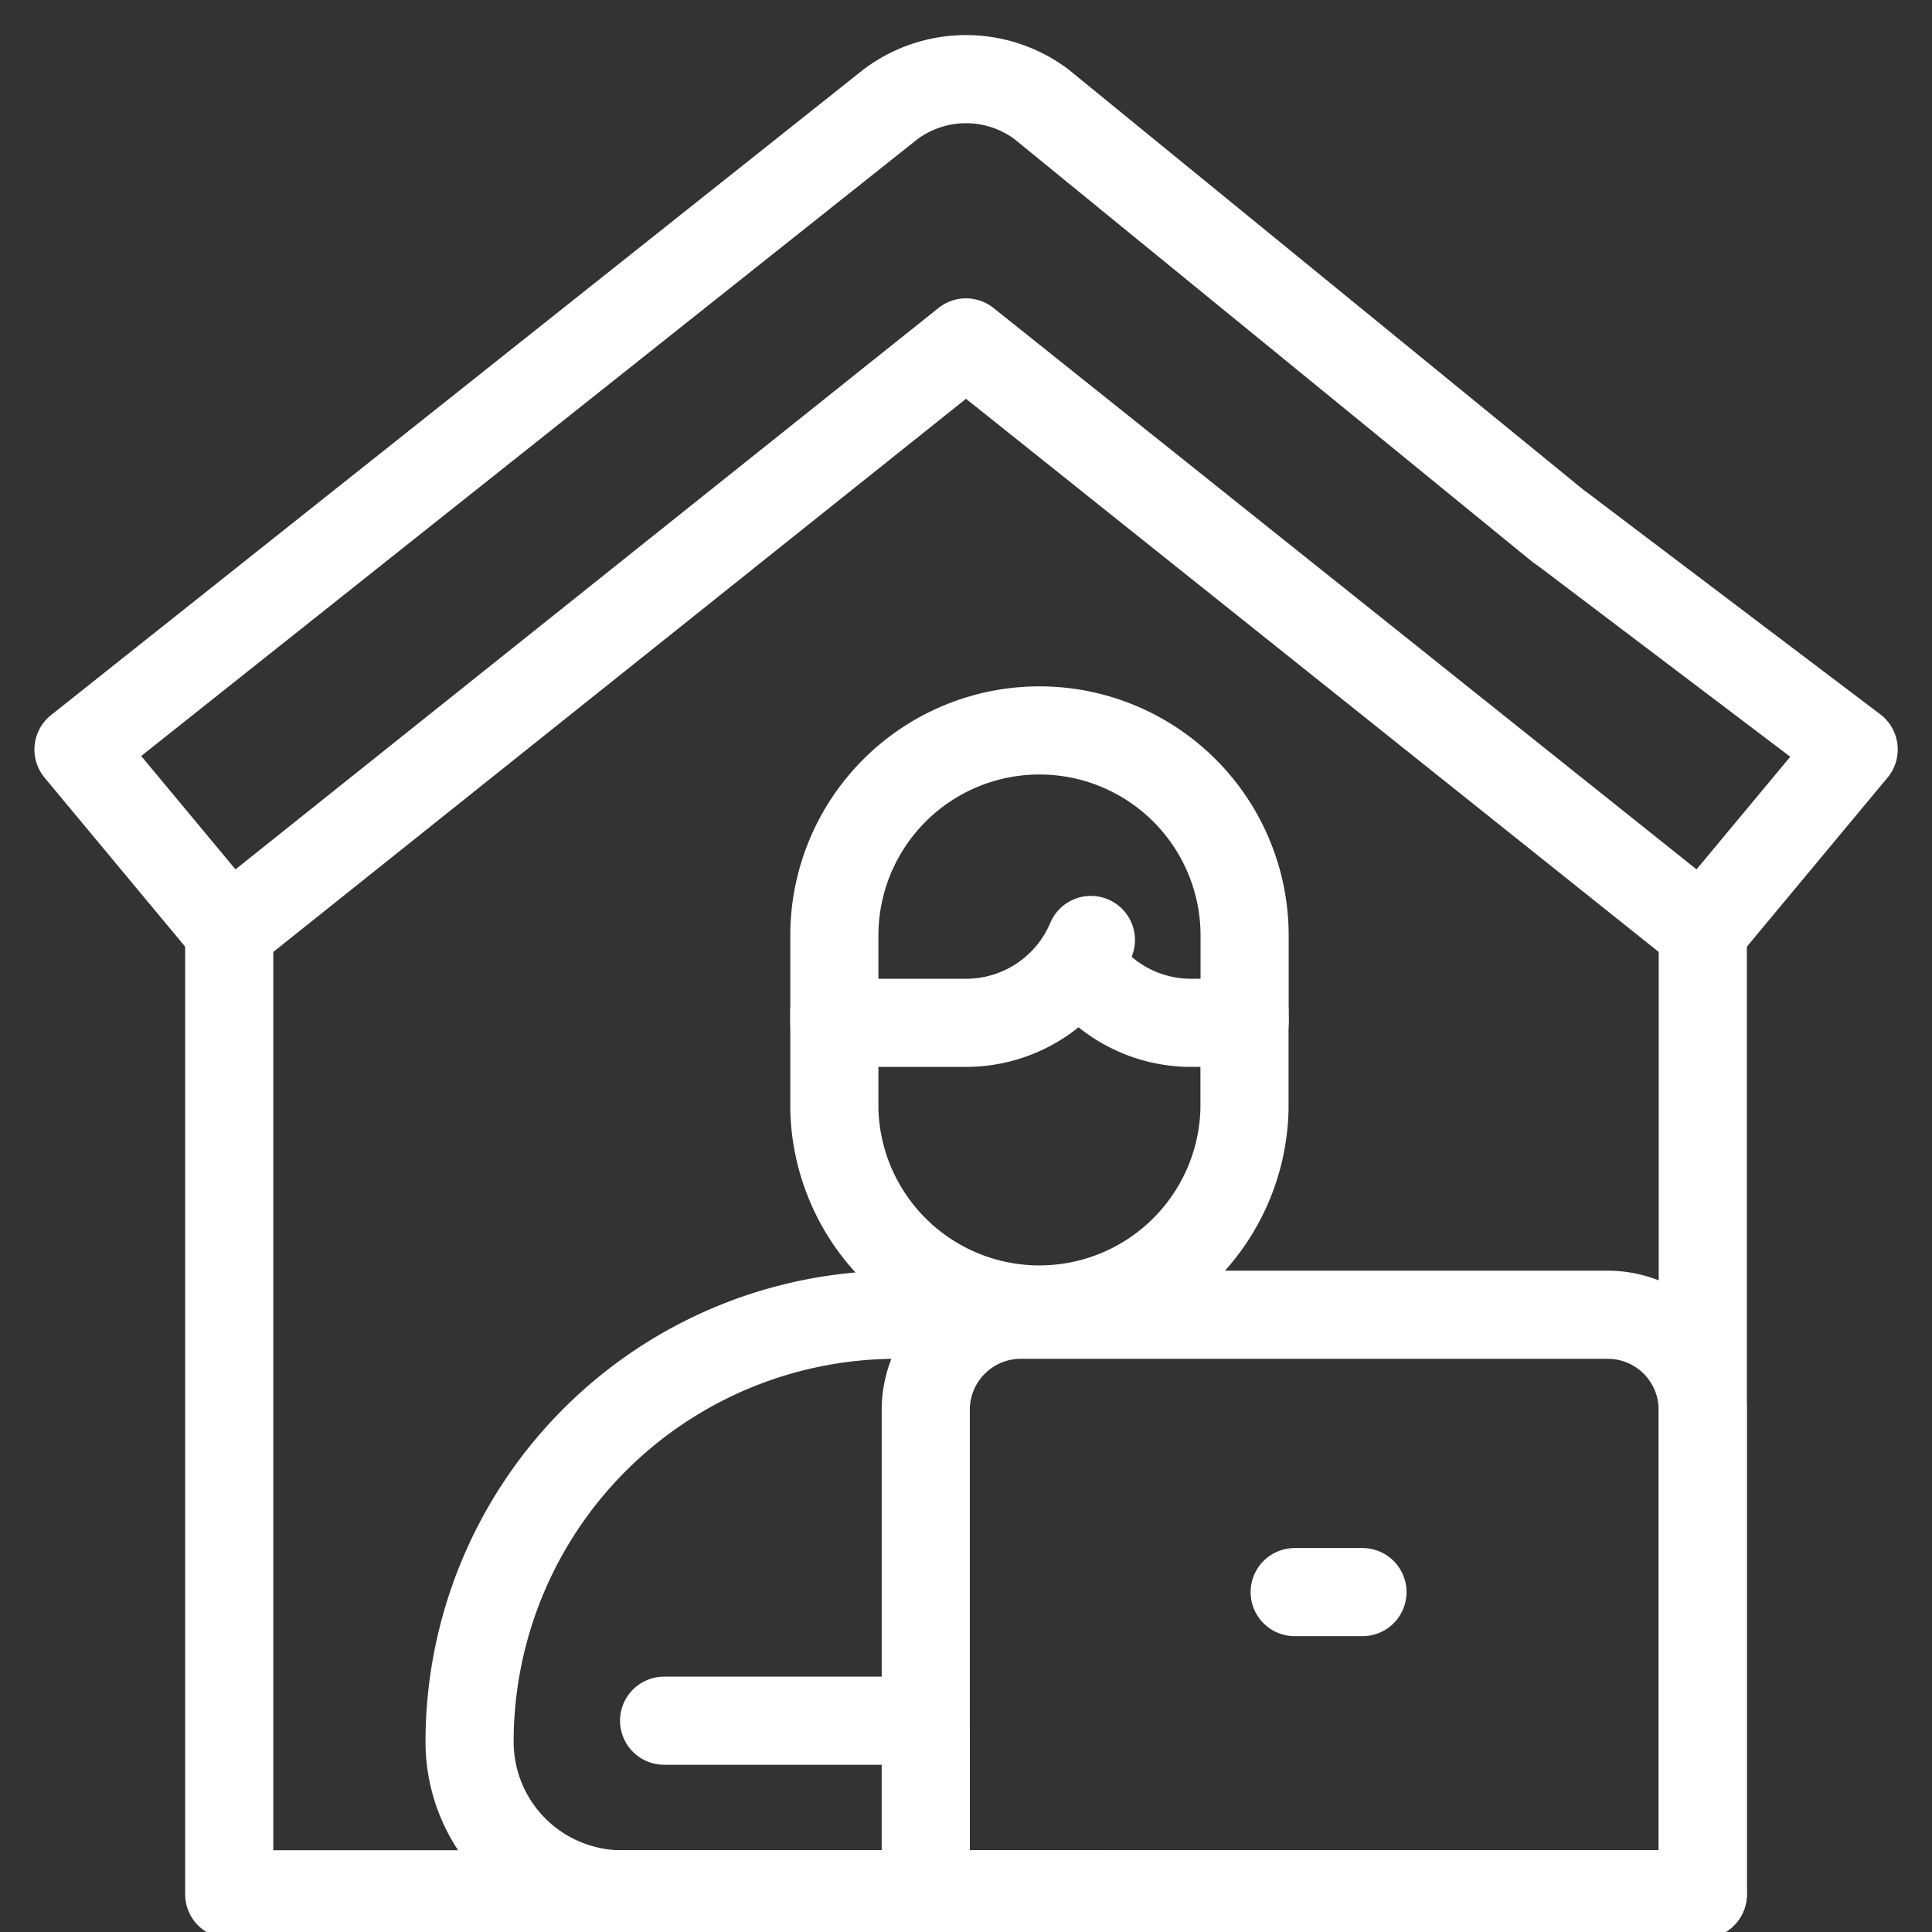
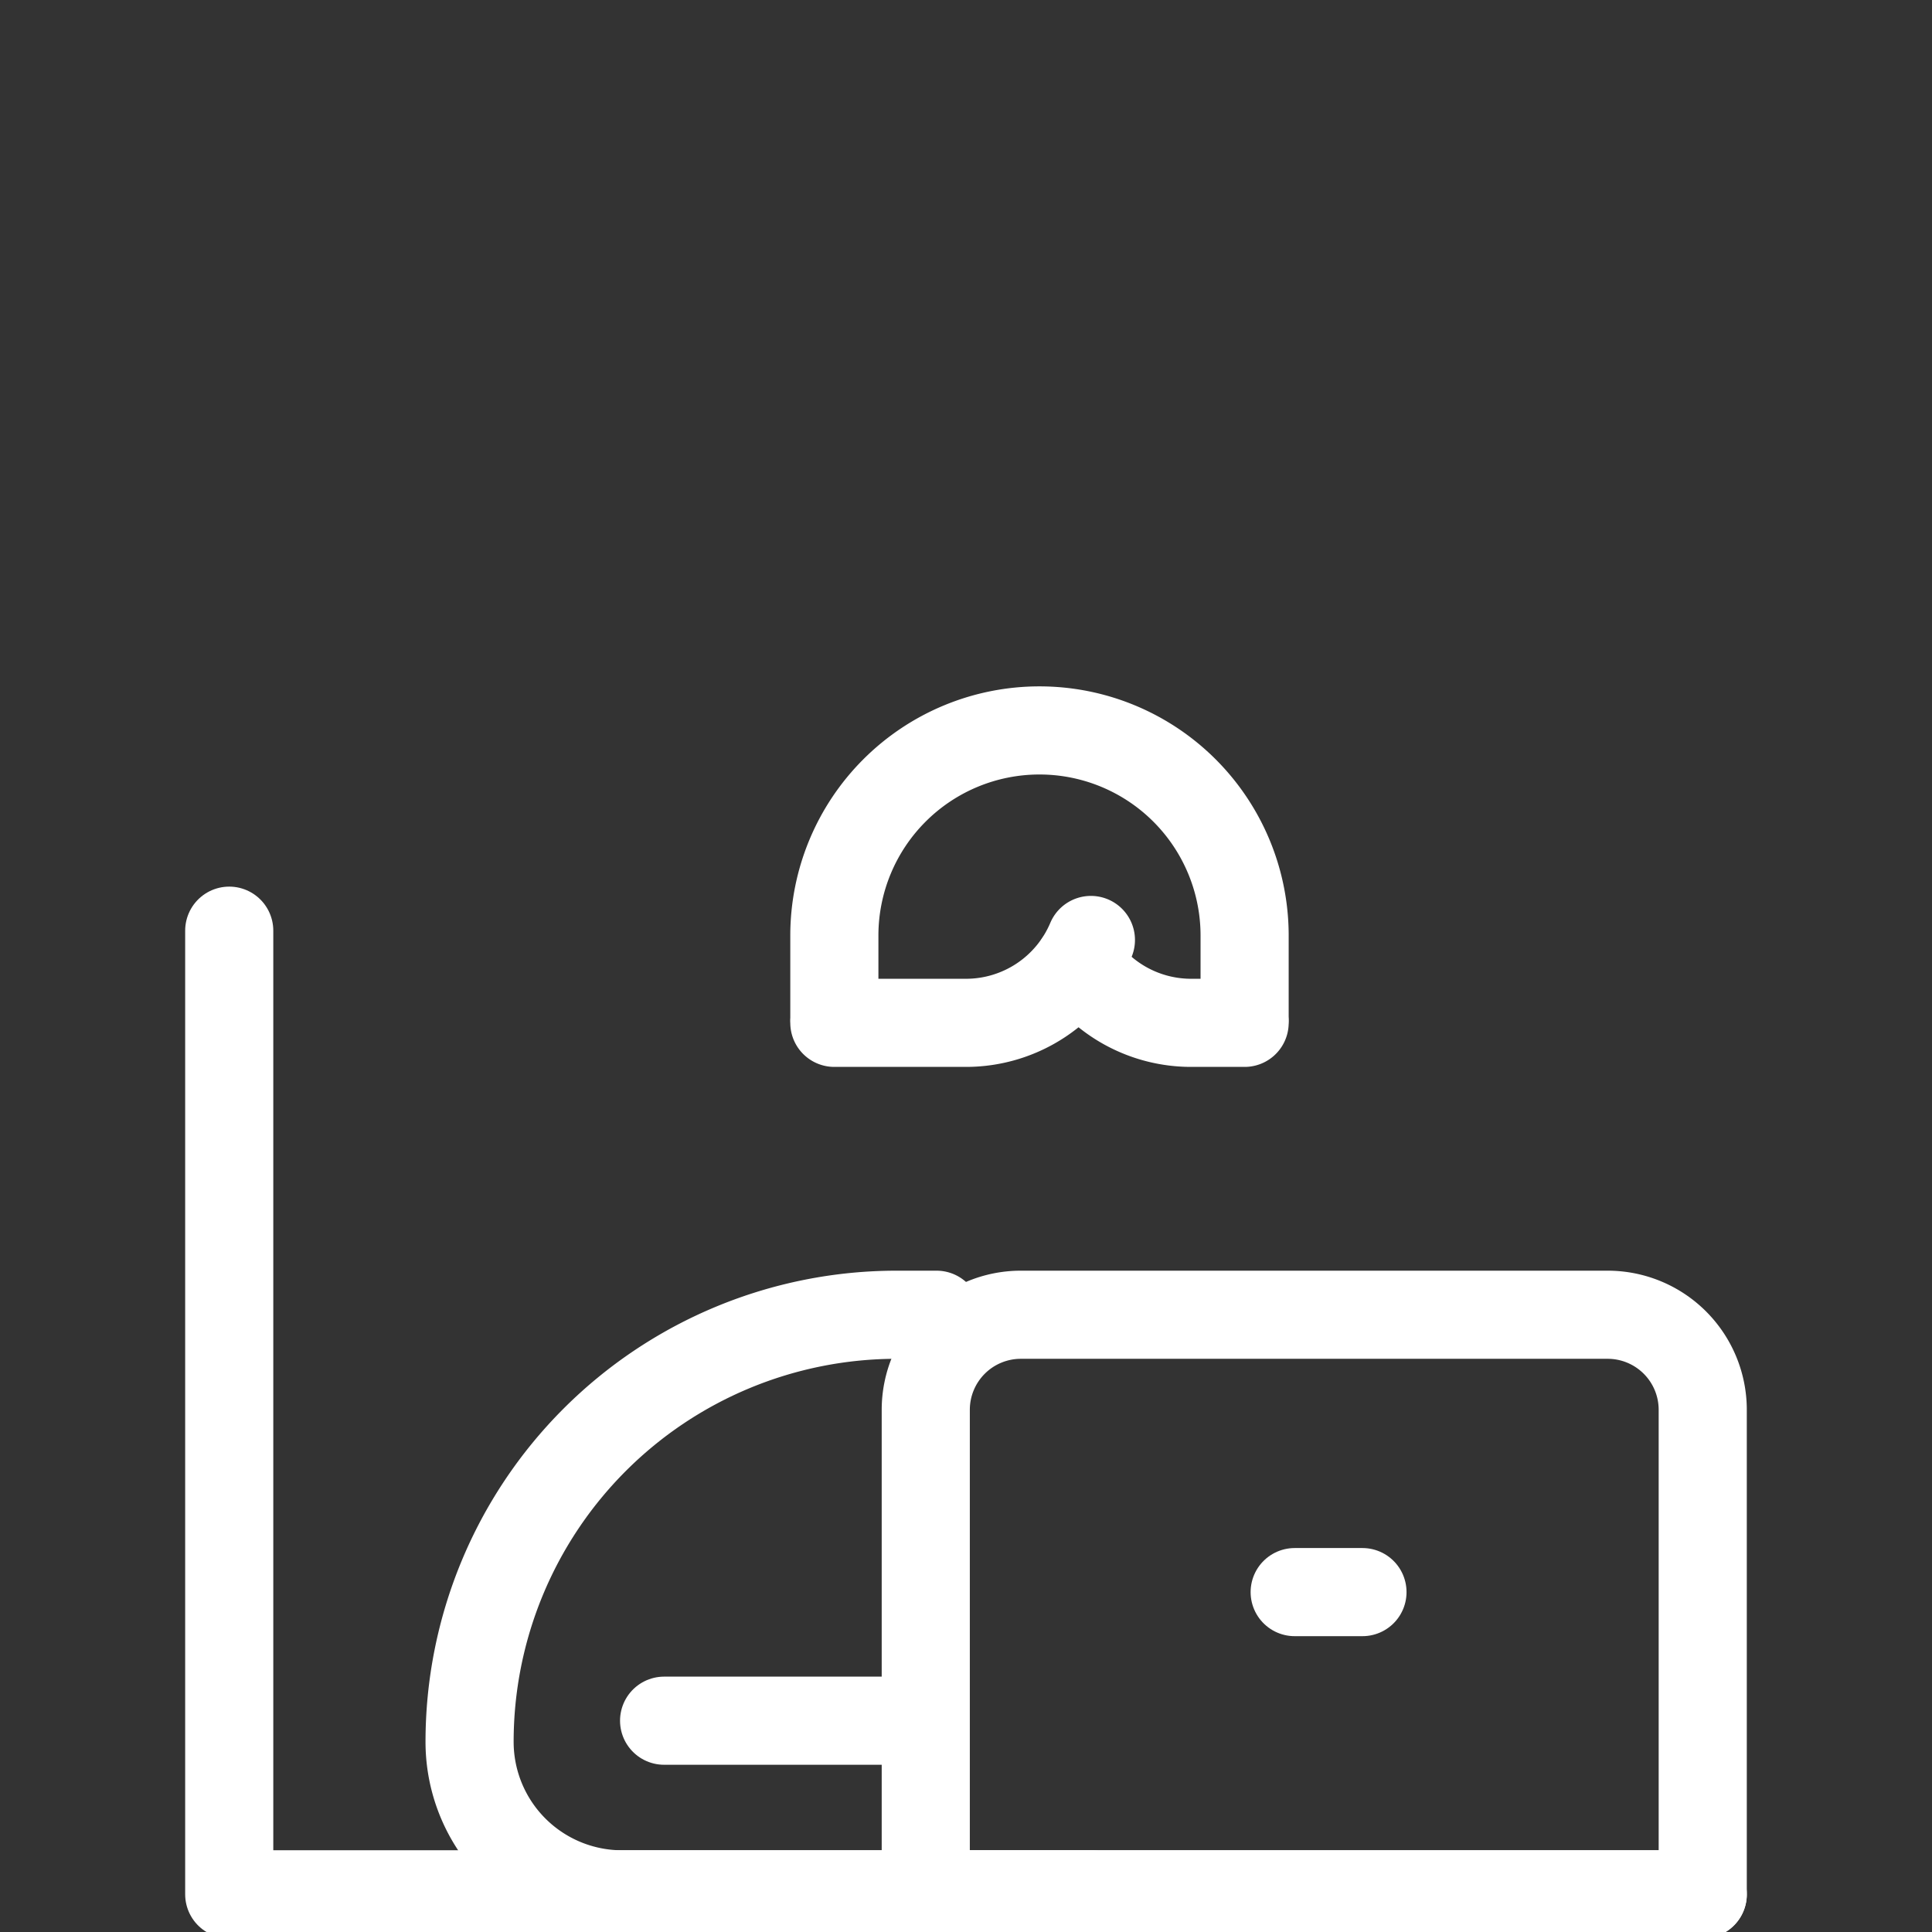
<svg xmlns="http://www.w3.org/2000/svg" id="remote-working" width="57" height="57" viewBox="0 0 57 57">
  <rect x="0" y="0" width="57" height="57" fill="#333333" stroke="none" />
  <defs>
    <clipPath id="clip-path">
      <path id="Path_8045" fill="#fff" d="M0-682.665h57v57H0Z" data-name="Path 8045" transform="translate(0 682.665)" />
    </clipPath>
  </defs>
  <g id="Group_964" fill="none" stroke="#fff" stroke-linecap="round" stroke-linejoin="round" stroke-miterlimit="10" stroke-width="2.6" clip-path="url(#clip-path)" data-name="Group 964">
-     <path id="Path_8032" d="m-506.6-152.9 8.657 6.551-4.452 5.349-21.737-17.358L-545.869-141l-4.447-5.346 23.961-19.04a3.715 3.715 0 0 1 4.447 0l15.3 12.489" data-name="Path 8032" transform="translate(552.632 168.46)" />
    <path id="Path_8033" d="M2 0v28.429h43.474" data-name="Path 8033" transform="translate(4.763 27.458)" />
-     <path id="Path_8034" d="M-2 0v28.429" data-name="Path 8034" transform="translate(52.237 27.458)" />
-     <path id="Path_8035" d="M0 0v2.877a6.052 6.052 0 0 0 12.1 0V0" data-name="Path 8035" transform="translate(24.616 29.86)" />
    <path id="Path_8036" d="M-132.861-93.222v-2.441a6.052 6.052 0 0 0-6.052-6.052h0a6.052 6.052 0 0 0-6.052 6.052v2.441" data-name="Path 8036" transform="translate(169.581 123.265)" />
    <path id="Path_8037" d="M0-26.839h3.88a4 4 0 0 0 3.689-2.445" data-name="Path 8037" transform="translate(24.616 57.016)" />
    <path id="Path_8038" d="M-53.74-19.374h-1.576a4 4 0 0 1-3.32-1.765" data-name="Path 8038" transform="translate(90.46 49.551)" />
    <path id="Path_8039" d="M-151.181 0h-1.177a12.6 12.6 0 0 0-12.6 12.6 4.5 4.5 0 0 0 4.5 4.5h13.858" data-name="Path 8039" transform="translate(178.812 38.789)" />
    <path id="Path_8040" d="M0 0h7.4" data-name="Path 8040" transform="translate(19.593 50.766)" />
-     <path id="Path_8041" d="M0 0v4.537" data-name="Path 8041" transform="translate(27.314 51.156)" />
    <path id="Path_8042" d="M0 0h2" data-name="Path 8042" transform="translate(38.197 46.972)" />
    <path id="Path_8043" d="M-235.227 0h-17.313a2.805 2.805 0 0 0-2.805 2.805V17.1h22.923V2.805A2.805 2.805 0 0 0-235.227 0Z" data-name="Path 8043" transform="translate(282.658 38.789)" />
  </g>
</svg>